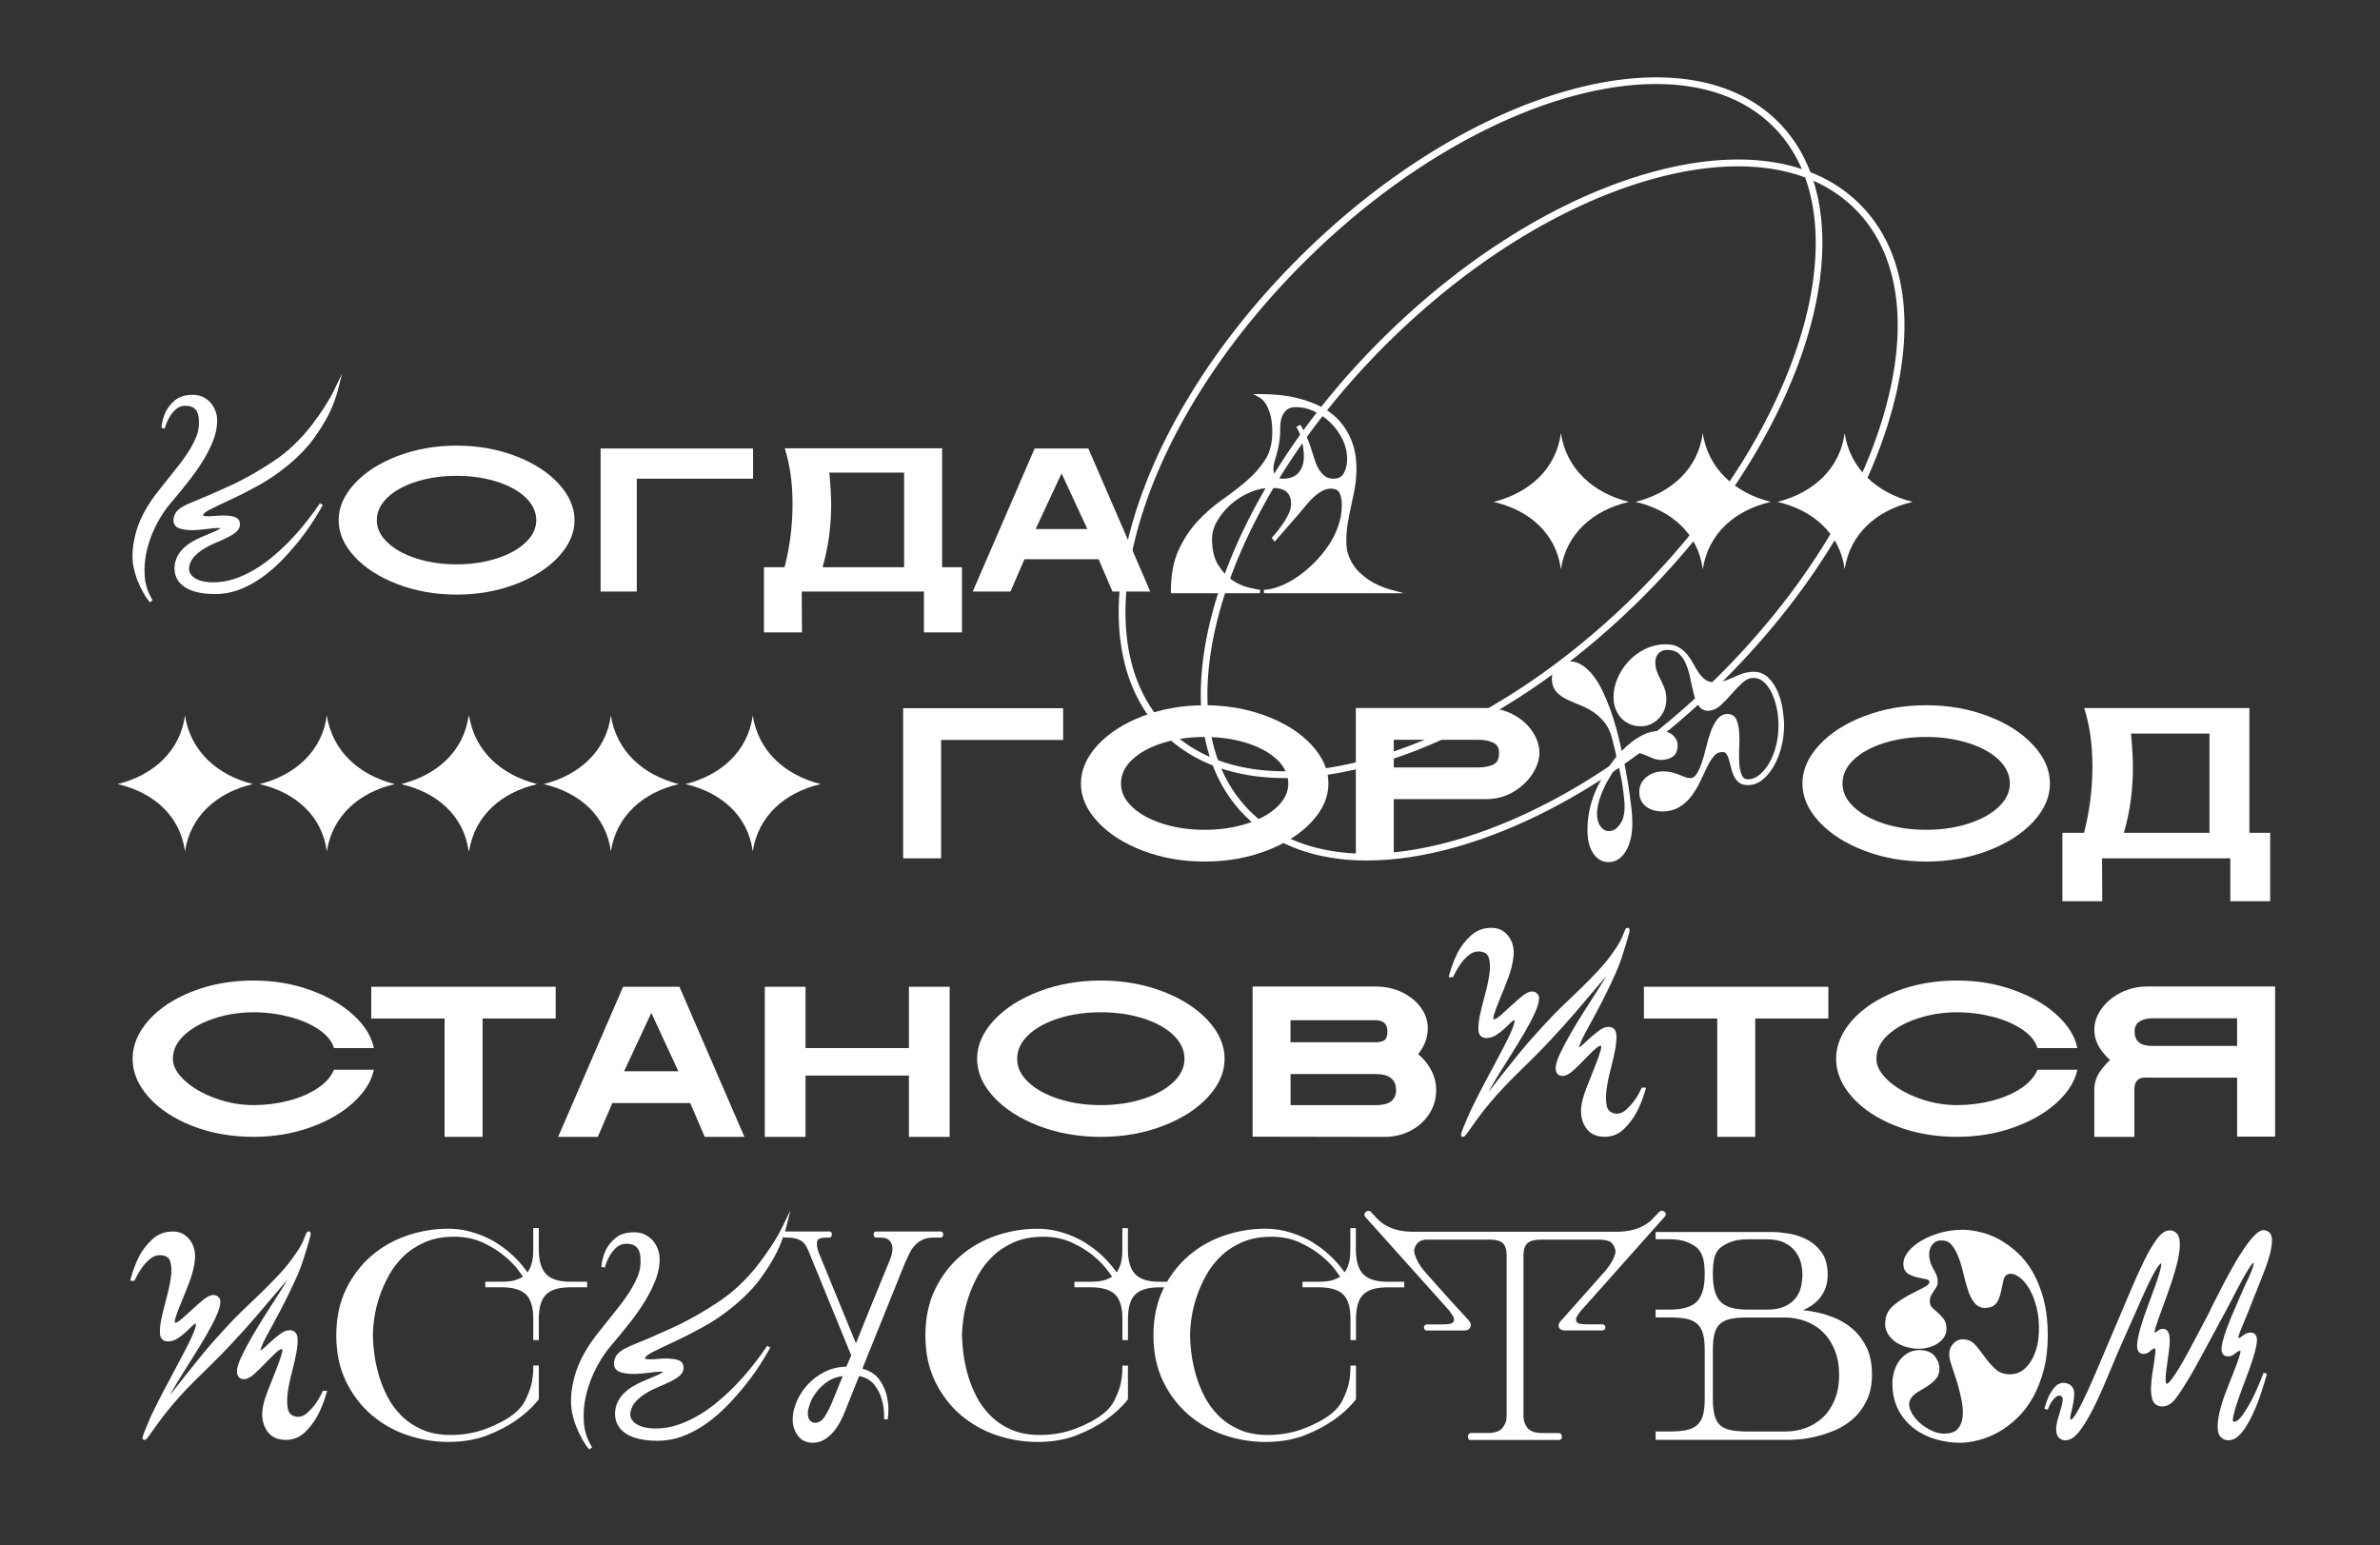
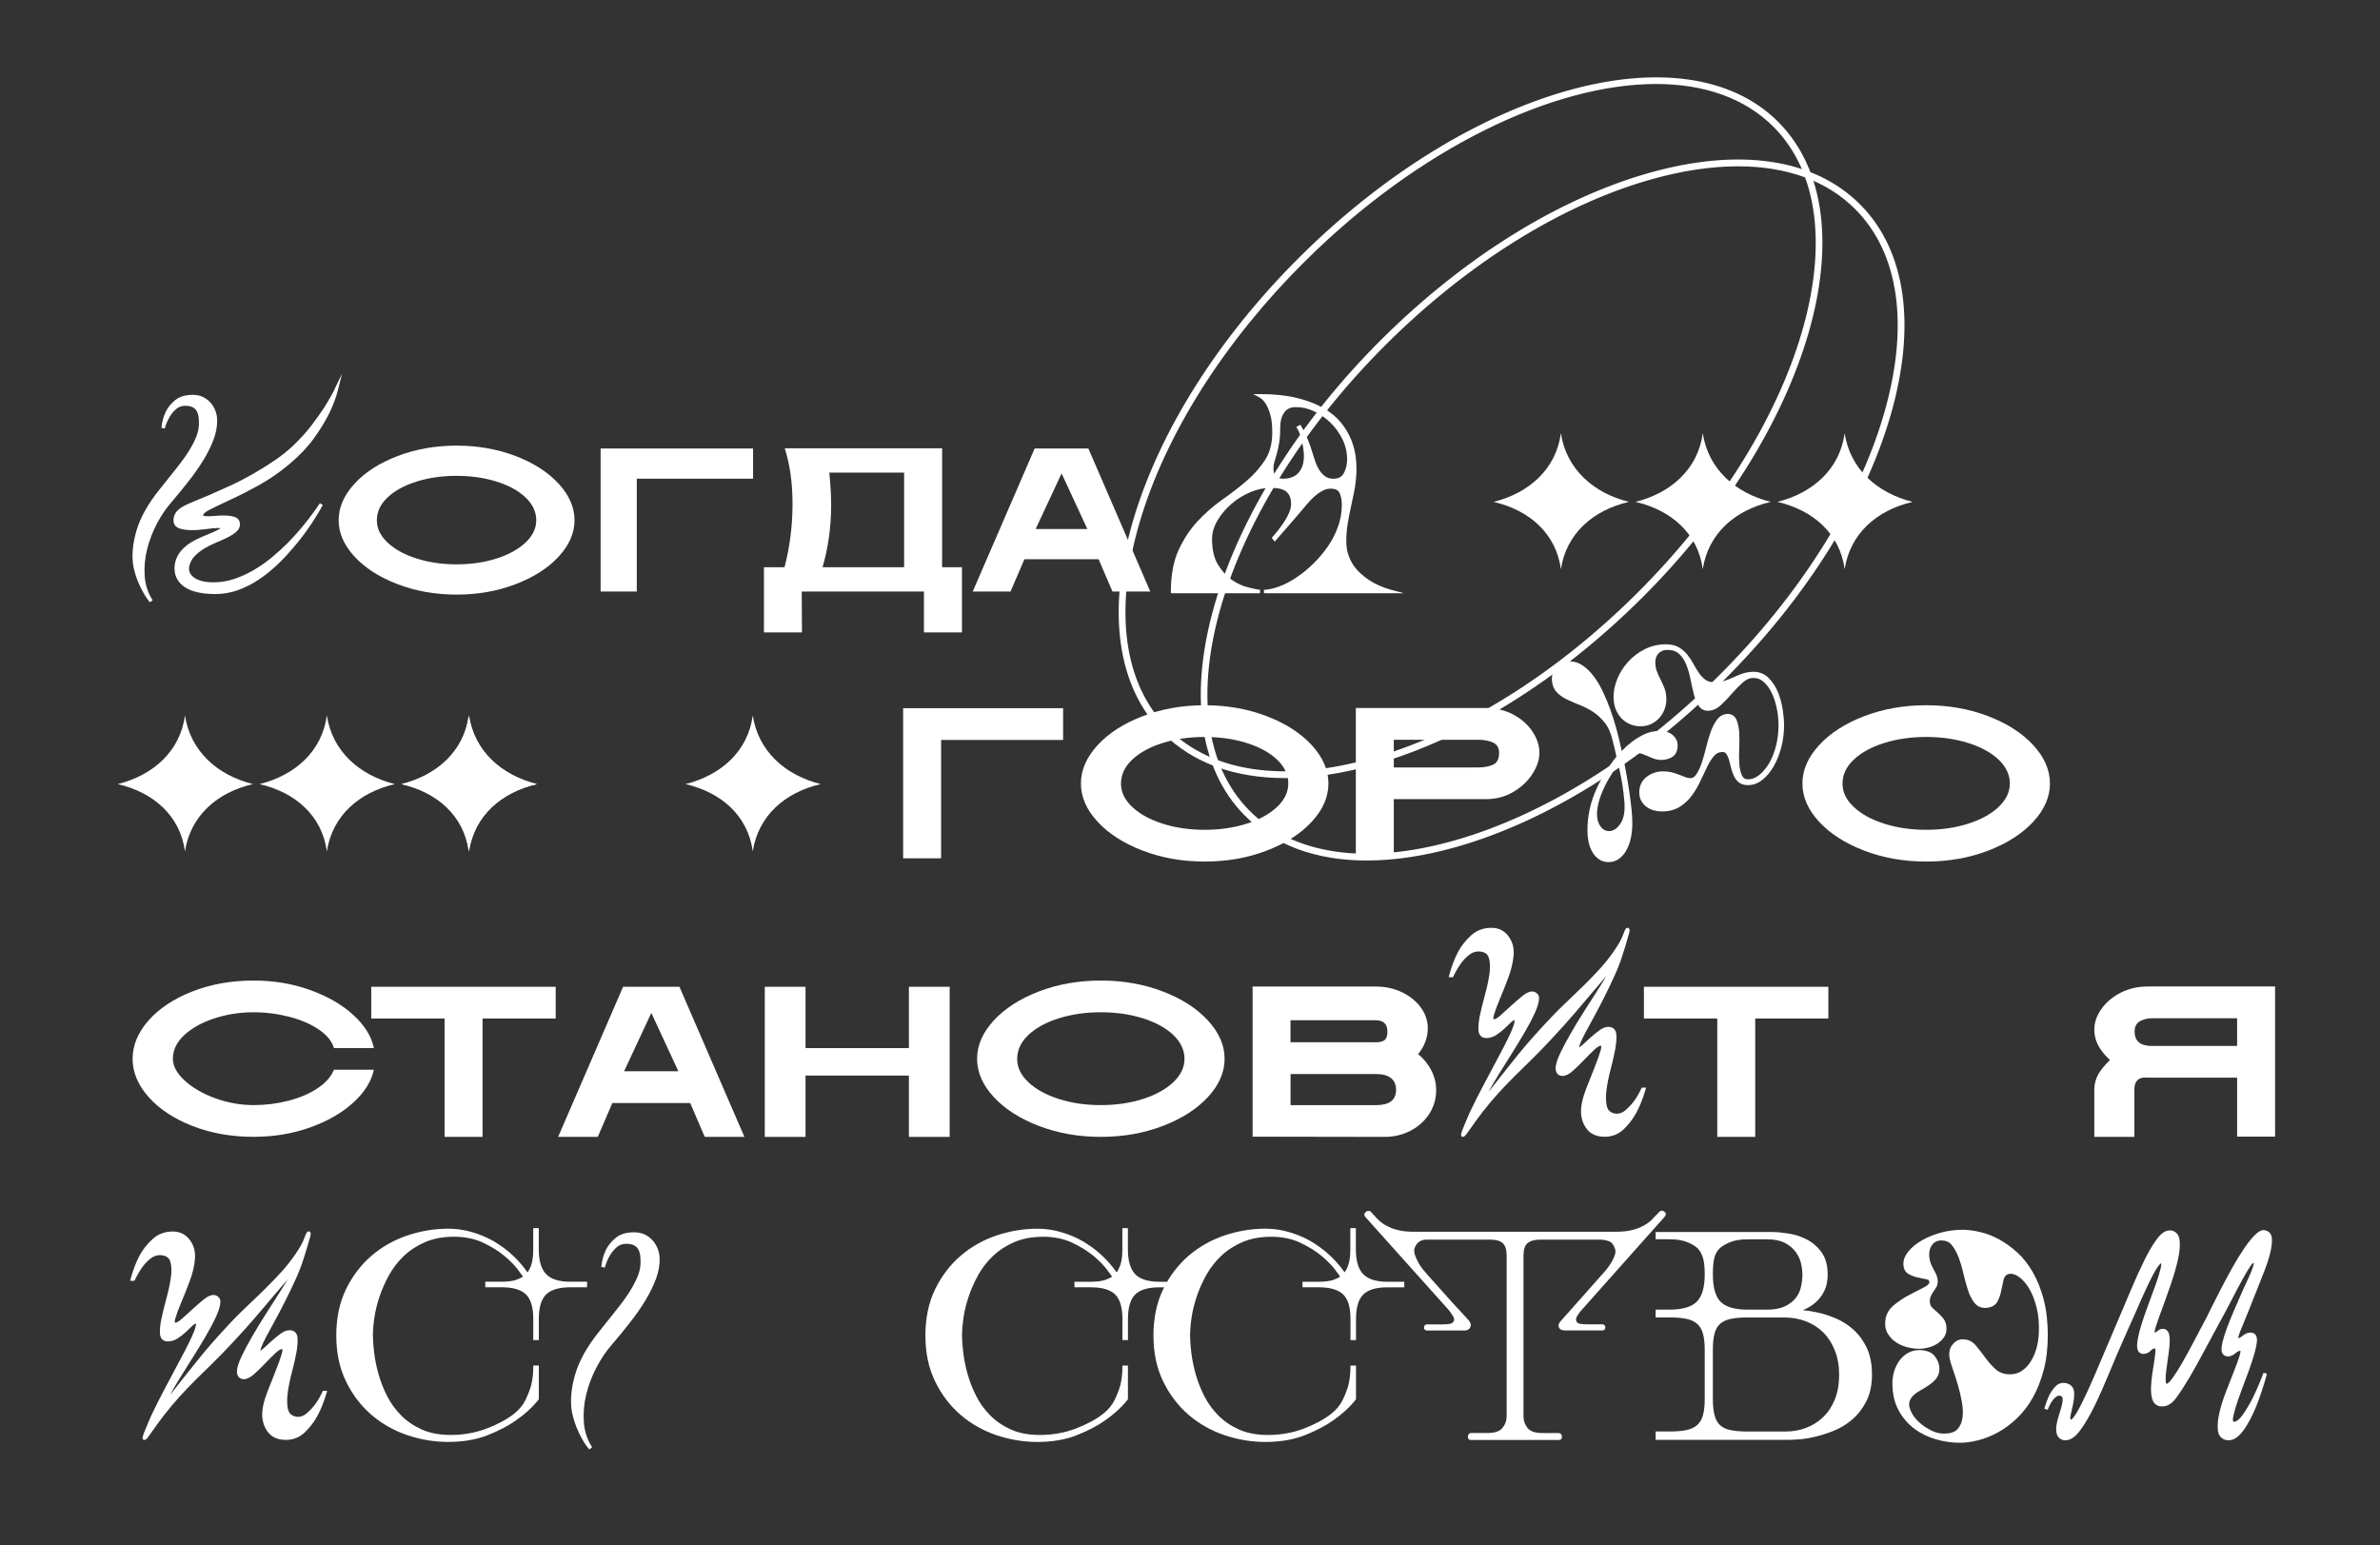
<svg xmlns="http://www.w3.org/2000/svg" id="Layer_1" data-name="Layer 1" viewBox="0 0 764.43 496.34">
  <rect x="0" y="0" width="764.43" height="496.34" fill="#333333" stroke="none" />
  <defs>
    <style> .cls-1 { stroke-width: 0px; } .cls-1, .cls-2 { fill: #fff; } .cls-2 { stroke: #fff; stroke-miterlimit: 10; } </style>
  </defs>
  <g>
    <path class="cls-1" d="M592.48,139.16c-1.54,11.46-10.14,19.18-21.61,22.05,11.47,2.65,20.07,10.14,21.61,21.61,1.77-11.46,10.36-18.96,21.83-21.61-11.47-2.87-20.07-10.58-21.83-22.05Z" />
    <path class="cls-1" d="M546.91,139.16c-1.54,11.46-10.14,19.18-21.61,22.05,11.47,2.65,20.07,10.14,21.61,21.61,1.77-11.46,10.36-18.96,21.83-21.61-11.47-2.87-20.07-10.58-21.83-22.05Z" />
    <path class="cls-1" d="M501.34,139.16c-1.54,11.46-10.14,19.18-21.61,22.05,11.47,2.65,20.07,10.14,21.61,21.61,1.77-11.46,10.36-18.96,21.83-21.61-11.47-2.87-20.07-10.58-21.83-22.05Z" />
  </g>
  <g>
    <path class="cls-1" d="M150.55,229.81c-1.54,11.46-10.14,19.18-21.61,22.05,11.47,2.65,20.07,10.14,21.61,21.61,1.77-11.46,10.36-18.96,21.83-21.61-11.47-2.87-20.07-10.58-21.83-22.05Z" />
    <path class="cls-1" d="M104.98,229.81c-1.54,11.46-10.14,19.18-21.61,22.05,11.47,2.65,20.07,10.14,21.61,21.61,1.77-11.46,10.36-18.96,21.83-21.61-11.47-2.87-20.07-10.58-21.83-22.05Z" />
    <path class="cls-1" d="M59.41,229.81c-1.54,11.46-10.14,19.18-21.61,22.05,11.47,2.65,20.07,10.14,21.61,21.61,1.77-11.46,10.36-18.96,21.83-21.61-11.47-2.87-20.07-10.58-21.83-22.05Z" />
  </g>
  <g>
    <path class="cls-1" d="M241.78,229.81c-1.54,11.46-10.14,19.18-21.61,22.05,11.47,2.65,20.07,10.14,21.61,21.61,1.77-11.46,10.36-18.96,21.83-21.61-11.47-2.87-20.07-10.58-21.83-22.05Z" />
-     <path class="cls-1" d="M196.21,229.81c-1.54,11.46-10.14,19.18-21.61,22.05,11.47,2.65,20.07,10.14,21.61,21.61,1.77-11.46,10.36-18.96,21.83-21.61-11.47-2.87-20.07-10.58-21.83-22.05Z" />
    <path class="cls-1" d="M150.64,229.81c-1.54,11.46-10.14,19.18-21.61,22.05,11.47,2.65,20.07,10.14,21.61,21.61,1.77-11.46,10.36-18.96,21.83-21.61-11.47-2.87-20.07-10.58-21.83-22.05Z" />
  </g>
  <g>
    <path class="cls-2" d="M439.05,275.91c-16.12,0-29.5-4.84-38.93-14.35-29.93-30.17-10.09-98.57,44.23-152.46,26.27-26.07,56.6-44.91,85.4-53.06,28.92-8.19,52.86-4.62,67.41,10.04,14.55,14.66,17.92,38.63,9.51,67.48-8.38,28.73-27.47,58.91-53.74,84.98-26.27,26.07-56.6,44.91-85.4,53.06-10.17,2.88-19.73,4.3-28.47,4.3ZM558.22,52.92c-8.64,0-18.08,1.41-28.15,4.26-28.61,8.1-58.76,26.84-84.89,52.76-53.86,53.44-73.7,121.08-44.22,150.79,14.23,14.35,37.76,17.81,66.25,9.74,28.61-8.1,58.76-26.84,84.89-52.76,26.13-25.93,45.11-55.93,53.44-84.47,8.29-28.42,5.02-51.98-9.22-66.32-9.2-9.28-22.29-14-38.1-14Z" />
    <path class="cls-2" d="M412.78,249.43c-16.12,0-29.5-4.84-38.93-14.35-14.55-14.66-17.92-38.63-9.51-67.48,8.38-28.73,27.47-58.91,53.74-84.98h0c54.32-53.89,122.87-73.19,152.81-43.02,29.93,30.17,10.09,98.57-44.23,152.46-26.27,26.07-56.6,44.91-85.4,53.06-10.17,2.88-19.73,4.3-28.47,4.3ZM531.91,26.48c-33.11,0-76.29,20.56-113,56.98-26.13,25.93-45.11,55.93-53.44,84.47-8.29,28.42-5.02,51.98,9.21,66.32,14.23,14.35,37.76,17.81,66.25,9.74,28.61-8.1,58.76-26.84,84.89-52.76,53.86-53.44,73.7-121.08,44.22-150.79-9.39-9.46-22.67-13.96-38.14-13.96Z" />
  </g>
  <g>
    <g>
      <path class="cls-1" d="M65.41,147.67c1.34-2.22,2.42-4.42,3.21-6.55.8-2.16,1.18-4.28,1.12-6.3,0-.86-.17-1.78-.51-2.74-.34-.95-.84-1.82-1.48-2.59-.65-.77-1.46-1.41-2.42-1.91-.97-.5-2.12-.75-3.41-.75-2.37,0-4.27.57-5.63,1.68-1.33,1.08-2.34,2.31-3,3.64-.78,1.56-1.26,3.34-1.44,5.3l1.07.2c.39-1.39.92-2.65,1.59-3.77.54-.93,1.25-1.77,2.1-2.51.8-.7,1.77-1.03,2.97-1.03,2.88,0,4.25,1.51,4.3,4.77.11,1.65-.13,3.26-.7,4.8-.59,1.58-1.45,3.26-2.55,5.01-1.11,1.76-2.46,3.64-4.03,5.58-1.59,1.97-3.34,4.16-5.24,6.58-3.78,4.65-6.32,9.18-7.55,13.44-1.23,4.28-1.56,8.12-.96,11.43.35,1.7.83,3.29,1.41,4.73.58,1.43,1.18,2.66,1.76,3.65.65,1.19,1.37,2.24,2.14,3.13l.87-.65c-1.5-2.34-2.36-4.95-2.55-7.75-.2-2.84.06-5.73.76-8.58.71-2.86,1.77-5.64,3.16-8.28,1.38-2.63,2.95-4.94,4.65-6.87,1.97-2.31,3.86-4.63,5.64-6.9,1.8-2.29,3.38-4.56,4.71-6.77Z" />
      <path class="cls-1" d="M107.58,124.81c-.91,1.87-2.04,3.87-3.34,5.92-1.14,1.77-2.56,3.77-4.22,5.94-1.65,2.16-3.64,4.35-5.91,6.52-1.88,1.76-3.97,3.42-6.21,4.92-2.27,1.52-4.62,2.97-6.98,4.31-2.37,1.34-4.78,2.58-7.15,3.66-2.4,1.1-4.68,2.12-6.79,3.03-1.61.69-3.07,1.3-4.36,1.81-1.3.52-2.45,1.04-3.43,1.54-1.01.52-1.8,1.1-2.36,1.72-.59.66-.96,1.49-1.09,2.48-.18,1.84.82,2.64,1.68,2.99,2.15.86,5.55.76,8.85.29,1.62-.23,2.92-.34,3.86-.34.36,0,.59.03.72.06-.07.06-.17.14-.32.23-.43.27-1.04.58-1.79.92-.77.34-1.66.72-2.67,1.12-1.02.41-2.12.91-3.29,1.49-4.15,2.1-6.4,4.96-6.71,8.51-.19,2.79.88,5.01,3.18,6.59,2.22,1.53,5.56,2.3,9.92,2.3,2.48,0,4.9-.42,7.2-1.24,2.28-.82,4.48-1.92,6.52-3.26,2.04-1.34,4-2.89,5.83-4.6,1.82-1.7,3.51-3.48,5.02-5.28,3.65-4.11,6.99-8.89,9.94-14.22l-.93-.57c-3.2,4.74-6.67,9.03-10.33,12.74-1.6,1.6-3.33,3.18-5.16,4.69-1.82,1.5-3.77,2.87-5.82,4.06-2.04,1.19-4.16,2.15-6.3,2.85-2.13.7-4.34,1.06-6.58,1.06-2.7,0-4.78-.5-6.18-1.5-1.33-.94-1.85-2.11-1.6-3.56.27-1.28.82-2.37,1.64-3.24.86-.91,1.88-1.74,3.05-2.46,1.18-.73,2.44-1.37,3.73-1.91,1.34-.55,2.59-1.11,3.71-1.66,1.16-.56,2.13-1.17,2.88-1.81.85-.71,1.28-1.54,1.28-2.45,0-1.22-.61-2.06-1.77-2.43-1.65-.52-3.83-.54-6.1-.33-1.63.15-3.1.2-3.82-.02-.14-.04-.18-.08-.18-.08h0c0-.24.22-.9,2.26-1.94,1.68-.86,3.83-1.89,6.56-3.15,2.67-1.23,5.71-2.78,9.04-4.61,3.34-1.83,6.65-4.11,9.83-6.77,3.25-2.73,5.92-5.53,7.93-8.33,2-2.78,3.6-5.37,4.76-7.7,1.34-2.68,2.34-5.34,2.99-7.91l1.28-5.12-2.3,4.75Z" />
    </g>
    <path class="cls-1" d="M127.68,187.64c-5.82-2.23-10.43-5.19-13.82-8.86-3.39-3.68-5.09-7.57-5.09-11.68s1.69-8.02,5.09-11.72c3.39-3.7,8-6.66,13.82-8.89,5.82-2.23,12.14-3.35,18.97-3.35s13.15,1.12,18.97,3.35c5.82,2.23,10.42,5.2,13.82,8.89,3.39,3.7,5.09,7.6,5.09,11.72s-1.7,8.01-5.09,11.68c-3.39,3.68-8,6.63-13.82,8.86-5.82,2.23-12.14,3.35-18.97,3.35s-13.15-1.12-18.97-3.35ZM124.49,174.28c2.3,2.17,5.4,3.87,9.32,5.12,3.92,1.25,8.19,1.87,12.83,1.87s8.92-.62,12.83-1.87c3.92-1.25,7.02-2.95,9.32-5.12,2.3-2.17,3.45-4.56,3.45-7.19s-1.15-5.15-3.45-7.32c-2.3-2.17-5.4-3.86-9.32-5.09-3.92-1.22-8.19-1.84-12.83-1.84s-8.92.61-12.83,1.84c-3.92,1.23-7.02,2.92-9.32,5.09-2.3,2.17-3.45,4.61-3.45,7.32s1.15,5.02,3.45,7.19Z" />
    <path class="cls-1" d="M241.88,144.06v9.71h-37.35v36.23h-11.62v-45.95h48.96Z" />
    <path class="cls-1" d="M245.36,182.19h6.63c1.71-6.61,2.56-13.37,2.56-20.28s-.83-12.54-2.49-17.92h50.54v38.2h6.37v20.94h-12.21v-13.13h-39.25l.07,13.13h-12.21v-20.94ZM290.39,182.19v-30.39h-24.02c.39,4.11.59,7.57.59,10.37,0,6.96-.92,13.63-2.76,20.02h26.19Z" />
    <path class="cls-1" d="M332.31,144.06h17.26l19.89,45.95h-12.14l-4.46-10.37h-23.83l-4.46,10.37h-12.14l19.89-45.95ZM349.24,169.92l-8.27-17.85-8.33,17.85h16.61Z" />
    <path class="cls-1" d="M446.9,189.47c-2.7-.73-5.15-1.81-7.28-3.21-.9-.62-1.8-1.33-2.67-2.12-.85-.77-1.63-1.67-2.29-2.67-.66-.99-1.21-2.13-1.62-3.38-.41-1.24-.62-2.62-.62-4.11,0-2.04.14-3.95.43-5.67.28-1.73.62-3.47.99-5.17.38-1.71.74-3.41,1.08-5.12.35-1.71.58-3.56.7-5.48.12-1.64.07-3.45-.13-5.38-.21-1.94-.7-3.9-1.46-5.82-.77-1.92-1.87-3.79-3.29-5.55-1.42-1.77-3.34-3.36-5.7-4.72-2.34-1.35-5.22-2.44-8.54-3.26-3.32-.81-7.3-1.23-11.82-1.23h-2.18l1.92,1.03c.78.42,1.47,1.08,2.06,1.99.54.82,1.04,1.98,1.49,3.45.44,1.47.67,3.44.67,5.86,0,3.51-.79,6.5-2.34,8.88-1.58,2.43-3.57,4.68-5.92,6.68-2.37,2.03-4.99,4.06-7.8,6.03-2.85,2-5.51,4.33-7.92,6.92-2.43,2.6-4.48,5.72-6.12,9.28-1.64,3.58-2.47,8.05-2.47,13.31v.55h28.61l.07-1.09c-.84-.11-2.16-.38-3.93-.81-1.72-.42-3.45-1.22-5.14-2.39-1.69-1.16-3.2-2.81-4.48-4.9-1.27-2.07-1.91-4.84-1.91-8.24,0-1.97.57-3.95,1.7-5.87,1.15-1.96,2.64-3.75,4.43-5.32,1.79-1.57,3.84-2.85,6.09-3.81,2.23-.95,4.46-1.43,6.63-1.43,2.49,0,4.23.46,5.16,1.36.94.91,1.39,2.13,1.39,3.72,0,1.07-.29,2.21-.86,3.4-.59,1.23-1.29,2.4-2.08,3.48-.85,1.25-1.85,2.51-2.98,3.75l-.3.33.94,1.24.44-.5c1.27-1.44,2.46-2.8,3.55-4.07.99-1.1,1.93-2.19,2.83-3.26.89-1.06,1.54-1.83,1.96-2.3.46-.57,1.03-1.26,1.72-2.06.67-.79,1.43-1.55,2.24-2.29.8-.72,1.67-1.34,2.58-1.83.87-.47,1.76-.71,2.64-.71,1.51,0,2.45.45,2.88,1.37.48,1.05.73,2.35.73,3.88,0,2.29-.4,4.59-1.18,6.83-.79,2.26-1.88,4.4-3.23,6.37-1.36,1.98-2.92,3.85-4.65,5.55-1.73,1.7-3.54,3.2-5.38,4.44-1.83,1.24-3.7,2.23-5.56,2.93-1.84.7-3.53,1.08-5.02,1.13l.02,1.09h44.91l-3.97-1.07ZM416.36,137.12l.3.51c.32.54.63,1.21.91,1.98.22.61.45,1.41.67,2.36.22.95.39,2.09.51,3.39.22,2.56-.26,4.64-1.41,6.16-1.14,1.51-2.88,2.25-5.32,2.25-.86,0-1.57-.24-2.16-.74-.56-.46-.84-1.34-.84-2.61,0-.75.11-1.47.32-2.13.23-.73.48-1.56.74-2.49.26-.94.52-2.09.75-3.43.24-1.36.36-3.05.36-5.03s.4-3.54,1.2-4.71c.77-1.13,1.86-1.74,3.27-1.84h.95c1.76,0,3.6.45,5.48,1.33,1.9.9,3.66,2.12,5.22,3.62,1.56,1.51,2.87,3.31,3.87,5.35,1,2.02,1.5,4.2,1.5,6.47,0,1.63-.36,3.12-1.06,4.42-.65,1.21-1.74,1.79-3.33,1.79-1.14,0-2.09-.29-2.82-.88-.78-.62-1.43-1.38-1.94-2.27-.52-.91-.96-1.92-1.29-3.01-.35-1.13-.67-2.13-.95-2.98-.35-1.16-.73-2.24-1.15-3.22-.41-.96-.75-1.75-1.06-2.43l-1.38-2.54-1.35.67Z" />
  </g>
  <g>
    <path class="cls-1" d="M341.46,227.49v10.19h-39.19v38.02h-12.19v-48.22h51.38Z" />
    <path class="cls-1" d="M367.02,273.23c-6.11-2.34-10.94-5.44-14.5-9.3-3.56-3.86-5.34-7.94-5.34-12.26s1.78-8.41,5.34-12.3c3.56-3.88,8.39-6.99,14.5-9.33,6.11-2.34,12.74-3.51,19.91-3.51s13.8,1.17,19.91,3.51c6.11,2.34,10.94,5.45,14.5,9.33,3.56,3.88,5.34,7.98,5.34,12.3s-1.78,8.4-5.34,12.26c-3.56,3.86-8.39,6.96-14.5,9.3-6.11,2.34-12.74,3.51-19.91,3.51s-13.8-1.17-19.91-3.51ZM363.67,259.21c2.41,2.27,5.67,4.06,9.78,5.37,4.11,1.31,8.6,1.96,13.47,1.96s9.36-.65,13.47-1.96c4.11-1.31,7.37-3.1,9.78-5.37,2.41-2.27,3.62-4.79,3.62-7.54s-1.21-5.41-3.62-7.68c-2.41-2.27-5.67-4.05-9.78-5.34-4.11-1.29-8.6-1.93-13.47-1.93s-9.36.64-13.47,1.93c-4.11,1.29-7.37,3.07-9.78,5.34-2.41,2.27-3.62,4.83-3.62,7.68s1.21,5.27,3.62,7.54Z" />
    <path class="cls-1" d="M435.48,227.42h41.81c3.21,0,6.13.7,8.75,2.1,2.62,1.4,4.67,3.21,6.16,5.44,1.49,2.23,2.24,4.51,2.24,6.85,0,2.2-.75,4.47-2.24,6.78-1.49,2.32-3.55,4.25-6.16,5.79-2.62,1.54-5.53,2.31-8.75,2.31h-29.62v18.94h-12.19v-48.22ZM474.88,246.5c1.79,0,3.34-.29,4.65-.86,1.31-.57,1.96-1.85,1.96-3.82,0-1.65-.68-2.77-2.03-3.34-1.35-.57-2.88-.86-4.58-.86h-27.21v8.89h27.21Z" />
    <g>
      <path class="cls-1" d="M523.68,242.22c.58-.19,1.26-.29,2.05-.29s1.4.09,1.88.28c.54.21,1.08.43,1.61.67.55.25,1.13.49,1.75.73.66.26,1.45.43,2.39.5,1.5,0,2.78-.34,3.81-1,1.11-.71,1.67-1.98,1.67-3.75,0-1.19-.5-2.26-1.5-3.19-.99-.92-2.45-1.38-4.35-1.38-1.78,0-3.47.39-5.02,1.15-1.51.74-2.88,1.59-4.05,2.52-1.07.82-2.09,1.75-3.04,2.77-1.05-5.07-2.32-9.67-3.8-13.69-.67-1.83-1.45-3.67-2.29-5.46-.86-1.81-1.83-3.44-2.88-4.83-1.06-1.4-2.24-2.56-3.49-3.44-1.3-.91-2.73-1.38-4.24-1.38-1.67,0-3.11.63-4.28,1.86-1.18,1.25-1.64,2.86-1.38,4.79.2,1.46.79,2.66,1.77,3.57.92.86,2.04,1.59,3.33,2.19,1.23.57,2.6,1.16,4.07,1.74,1.41.56,2.8,1.29,4.12,2.17,1.31.87,2.53,2.02,3.64,3.42,1.1,1.38,1.91,3.2,2.44,5.44.24.84.43,1.6.58,2.28.15.7.29,1.3.41,1.76.1.5.2.96.3,1.38-2.67,3.3-4.89,6.95-6.62,10.86-1.78,4.02-2.69,8.34-2.69,12.82,0,1.31.13,2.57.38,3.75.25,1.21.66,2.29,1.2,3.22.55.95,1.27,1.73,2.12,2.32.88.61,1.91.92,3.05.92,1.27,0,2.4-.36,3.38-1.06.94-.68,1.75-1.62,2.39-2.78.63-1.14,1.11-2.46,1.42-3.93.31-1.46.47-3.01.47-4.62,0-1.83-.15-4-.46-6.43-.3-2.43-.64-4.77-1-6.93-.41-2.46-.88-5-1.4-7.56.24-.27.51-.53.76-.75.39-.22.89-.43,1.49-.64ZM520.48,264.53c-1.08,1.63-2.27,2.42-3.66,2.42-1.14,0-2.06-.51-2.8-1.57h0c-.77-1.1-1.13-2.58-1.08-4.36.12-1.87.56-3.81,1.33-5.78.77-1.98,1.64-3.77,2.6-5.33.87-1.55,1.85-3.05,2.92-4.48.22,1.06.44,2.14.66,3.24.29,1.24.55,2.64.76,4.17.21,1.51.37,2.99.5,4.38.29,3.18-.12,5.64-1.22,7.31Z" />
      <path class="cls-1" d="M572.6,228.05c-.28-1.94-.78-3.82-1.49-5.59-.72-1.79-1.73-3.35-2.99-4.64-1.32-1.35-2.98-2.04-4.98-2.04h0c-1.38.06-2.59.27-3.57.62-.95.34-1.9.72-2.82,1.16-.89.41-1.83.79-2.8,1.11-.94.31-2.08.47-3.41.47-1.14,0-2.08-.27-2.79-.8-.76-.56-1.45-1.28-2.05-2.14-.62-.89-1.21-1.85-1.73-2.85-.56-1.05-1.22-2.06-1.97-3-.77-.96-1.69-1.77-2.74-2.4-1.09-.66-2.49-.99-4.16-.99-2.44,0-4.73.52-6.8,1.56-2.05,1.03-3.85,2.38-5.35,4.04-1.49,1.65-2.66,3.48-3.47,5.44-.81,1.97-1.23,3.92-1.23,5.81,0,1.59.26,3,.77,4.18.51,1.19,1.18,2.18,1.99,2.96.81.78,1.73,1.37,2.74,1.76,2.31.89,4.85.72,6.69-.2,1.03-.52,1.92-1.21,2.64-2.05.71-.84,1.25-1.77,1.6-2.77.35-1,.53-2.02.53-3.05,0-1.34-.2-2.52-.58-3.52-.37-.95-.79-1.89-1.25-2.78-.44-.86-.85-1.75-1.2-2.67-.34-.87-.51-1.91-.51-3.11,0-.37.07-.79.2-1.25.13-.44.34-.85.63-1.22.28-.36.68-.67,1.18-.94.49-.26,1.12-.39,1.87-.39,1.6,0,2.87.44,3.79,1.3.96.91,1.73,2.06,2.27,3.43.56,1.41,1.01,2.95,1.33,4.58.33,1.64.68,3.22,1.05,4.71.38,1.51.89,2.79,1.52,3.8.71,1.14,1.73,1.72,3.03,1.72,1.48,0,2.88-.6,4.16-1.79,1.19-1.1,2.38-2.34,3.54-3.68,1.13-1.31,2.31-2.52,3.49-3.58,1.11-1,2.24-1.49,3.43-1.49,1.26,0,2.34.41,3.3,1.26,1,.89,1.86,2.05,2.55,3.46.7,1.43,1.25,3.08,1.64,4.91.38,1.83.58,3.69.58,5.52,0,2.42-.28,4.73-.84,6.85-.56,2.12-1.32,3.98-2.25,5.53-.93,1.54-2,2.79-3.18,3.71-1.13.88-2.31,1.33-3.51,1.33-.93,0-1.54-.39-1.94-1.22-.45-.96-.74-2.19-.86-3.66-.12-1.51-.13-3.18-.04-4.97.09-1.83.09-3.56,0-5.15-.1-1.64-.39-3.02-.87-4.11-.54-1.23-1.53-1.89-2.84-1.89s-2.47.6-3.37,1.77c-.82,1.07-1.52,2.41-2.08,3.97-.55,1.54-1.05,3.23-1.47,5.01-.42,1.76-.89,3.41-1.39,4.9-.5,1.46-1.07,2.7-1.71,3.69-.56.86-1.2,1.28-1.97,1.28-.53,0-1.07-.11-1.61-.32l-1.96-.77c-.71-.28-1.48-.53-2.29-.75-.84-.22-1.77-.34-2.78-.34-2.12,0-3.96.61-5.45,1.81-1.53,1.23-2.3,2.86-2.3,4.86,0,1.13.22,2.1.66,2.87.43.77,1.01,1.41,1.71,1.91.69.49,1.47.86,2.32,1.09.83.22,1.67.34,2.51.34,2.28,0,4.23-.5,5.81-1.5,1.54-.97,2.86-2.21,3.93-3.69,1.04-1.44,1.97-3.02,2.74-4.69.75-1.63,1.48-3.16,2.18-4.58.67-1.37,1.41-2.52,2.19-3.42.71-.82,1.56-1.21,2.61-1.21.59,0,1.01.17,1.26.53.33.46.6,1.07.83,1.79.23.76.46,1.62.67,2.55.22.98.52,1.89.9,2.7.4.86.94,1.59,1.6,2.15.71.6,1.72.91,3.01.91,1.64,0,3.2-.58,4.63-1.72,1.38-1.1,2.61-2.58,3.64-4.39,1.02-1.79,1.83-3.84,2.42-6.09.58-2.25.88-4.61.88-7.01,0-1.35-.14-3.01-.41-4.94Z" />
    </g>
    <path class="cls-1" d="M598.76,273.23c-6.11-2.34-10.94-5.44-14.5-9.3-3.56-3.86-5.34-7.94-5.34-12.26s1.78-8.41,5.34-12.3c3.56-3.88,8.39-6.99,14.5-9.33,6.11-2.34,12.74-3.51,19.91-3.51s13.8,1.17,19.91,3.51c6.11,2.34,10.94,5.45,14.5,9.33,3.56,3.88,5.34,7.98,5.34,12.3s-1.78,8.4-5.34,12.26c-3.56,3.86-8.39,6.96-14.5,9.3-6.11,2.34-12.74,3.51-19.91,3.51s-13.8-1.17-19.91-3.51ZM595.42,259.21c2.41,2.27,5.67,4.06,9.78,5.37,4.11,1.31,8.6,1.96,13.47,1.96s9.36-.65,13.47-1.96c4.11-1.31,7.37-3.1,9.78-5.37,2.41-2.27,3.62-4.79,3.62-7.54s-1.21-5.41-3.62-7.68-5.67-4.05-9.78-5.34c-4.11-1.29-8.6-1.93-13.47-1.93s-9.36.64-13.47,1.93c-4.11,1.29-7.37,3.07-9.78,5.34-2.41,2.27-3.62,4.83-3.62,7.68s1.21,5.27,3.62,7.54Z" />
-     <path class="cls-1" d="M662.41,267.51h6.96c1.79-6.93,2.69-14.03,2.69-21.28s-.87-13.16-2.62-18.8h53.04v40.09h6.68v21.97h-12.81v-13.78h-41.19l.07,13.78h-12.81v-21.97ZM709.66,267.51v-31.89h-25.21c.41,4.32.62,7.94.62,10.88,0,7.3-.96,14.3-2.89,21.01h27.48Z" />
  </g>
  <g>
    <path class="cls-1" d="M61.77,361.66c-5.95-2.34-10.63-5.44-14.05-9.3-3.42-3.86-5.13-7.94-5.13-12.26s1.71-8.47,5.13-12.33c3.42-3.86,8.1-6.96,14.05-9.3,5.95-2.34,12.5-3.51,19.67-3.51,6.52,0,12.61,1.02,18.25,3.07,5.65,2.04,10.27,4.73,13.88,8.06,3.6,3.33,5.77,6.85,6.51,10.57h-12.81c-.64-2.2-2.26-4.19-4.86-5.96-2.6-1.77-5.76-3.13-9.51-4.1-3.74-.96-7.57-1.45-11.47-1.45-4.32,0-8.47.64-12.47,1.93-4,1.29-7.23,3.07-9.71,5.34-2.48,2.27-3.72,4.83-3.72,7.68,0,2.34,1.26,4.67,3.79,6.99,2.52,2.32,5.8,4.21,9.82,5.68,4.02,1.47,8.12,2.2,12.3,2.2,3.86,0,7.6-.47,11.23-1.41,3.63-.94,6.74-2.27,9.33-4,2.59-1.72,4.35-3.71,5.27-5.96h12.81c-.78,3.72-2.97,7.23-6.58,10.54-3.61,3.31-8.22,5.97-13.85,7.99-5.63,2.02-11.7,3.03-18.22,3.03-7.16,0-13.72-1.17-19.67-3.51Z" />
    <path class="cls-1" d="M142.8,327.15h-23.56v-10.19h59.24v10.19h-23.49v38.02h-12.19v-38.02Z" />
    <path class="cls-1" d="M200.11,316.96h18.12l20.87,48.22h-12.74l-4.68-10.88h-25l-4.68,10.88h-12.74l20.87-48.22ZM217.88,344.1l-8.68-18.74-8.75,18.74h17.43Z" />
    <path class="cls-1" d="M245.64,316.96h13.09v19.7h33.2v-19.7h13.09v48.22h-13.09v-19.7h-33.2v19.7h-13.09v-48.22Z" />
    <path class="cls-1" d="M333.67,361.66c-6.11-2.34-10.94-5.44-14.5-9.3-3.56-3.86-5.34-7.94-5.34-12.26s1.78-8.41,5.34-12.3c3.56-3.88,8.39-6.99,14.5-9.33,6.11-2.34,12.74-3.51,19.91-3.51s13.8,1.17,19.91,3.51c6.11,2.34,10.94,5.45,14.5,9.33,3.56,3.88,5.34,7.98,5.34,12.3s-1.78,8.4-5.34,12.26c-3.56,3.86-8.39,6.96-14.5,9.3-6.11,2.34-12.74,3.51-19.91,3.51s-13.8-1.17-19.91-3.51ZM330.33,347.64c2.41,2.27,5.67,4.06,9.78,5.37,4.11,1.31,8.6,1.96,13.47,1.96s9.36-.65,13.47-1.96c4.11-1.31,7.37-3.1,9.78-5.37s3.62-4.79,3.62-7.54-1.21-5.41-3.62-7.68c-2.41-2.27-5.67-4.05-9.78-5.34-4.11-1.29-8.6-1.93-13.47-1.93s-9.36.64-13.47,1.93c-4.11,1.29-7.37,3.07-9.78,5.34-2.41,2.27-3.62,4.83-3.62,7.68s1.21,5.27,3.62,7.54Z" />
    <path class="cls-1" d="M402.32,365.11v-48.22h39.67c3.03,0,5.82.62,8.37,1.86,2.55,1.24,4.56,2.88,6.03,4.93,1.47,2.04,2.2,4.24,2.2,6.58,0,2.99-1.03,5.76-3.1,8.33,1.79,1.47,3.2,3.21,4.24,5.24,1.03,2.02,1.55,4.11,1.55,6.27,0,2.85-.75,5.42-2.24,7.71-1.49,2.3-3.5,4.1-6.03,5.41-2.53,1.31-5.3,1.96-8.33,1.96l-42.36-.07ZM441.78,334.8c1.28,0,2.25-.23,2.89-.69.64-.46.96-1.38.96-2.76,0-2.43-1.29-3.65-3.86-3.65h-27.28v7.09h27.28ZM441.99,354.98c4.27,0,6.41-1.63,6.41-4.89s-2.13-5.1-6.41-5.1h-27.48v9.99h27.48Z" />
    <path class="cls-1" d="M527.29,349.39l-.15.33c-.71,1.53-1.51,2.91-2.39,4.07-.76,1-1.64,1.93-2.6,2.78-.9.79-1.86,1.17-2.94,1.17-.13,0-.41-.03-.93-.16-1.24-.36-1.97-1.17-2.23-2.47-.29-1.44-.3-3.18-.04-5.17.27-2.03.71-4.19,1.3-6.43.61-2.29,1.1-4.43,1.46-6.36.37-1.98.5-3.64.37-4.93-.15-1.54-1.06-2.38-2.57-2.38-.91,0-1.9.39-2.93,1.16-.94.7-1.89,1.48-2.82,2.31-.91.82-1.75,1.58-2.5,2.28-.6.55-.95.76-1.13.84.02-.18.09-.5.29-1.04.35-.97.94-2.21,1.74-3.7.82-1.51,1.77-3.27,2.86-5.27,1.09-2,2.21-4.14,3.33-6.38,1.12-2.23,2.22-4.55,3.28-6.88,1.06-2.34,1.94-4.68,2.61-6.9.18-.49.4-1.16.65-2.04.24-.84.48-1.66.72-2.44.24-.8.44-1.5.6-2.12.19-.78.19-1.12-.01-1.38l-.22-.24h-.17l-.13-.05-.24.09c-.28.11-.49.29-1.24,2.33-.5,1.34-1.44,3.01-2.8,4.97-1.43,2.09-2.96,4.02-4.54,5.75-1.58,1.73-3.33,3.54-5.2,5.39-1.86,1.83-3.92,3.81-6.13,5.9-2.2,2.08-4.61,4.55-7.16,7.34-2.91,3.15-5.5,6.13-7.7,8.84-2.21,2.73-4.09,5.08-5.64,7.05-1.55,1.97-2.74,3.5-3.59,4.59-.12.15-.23.29-.33.4.07-.14.15-.29.24-.46.68-1.27,1.64-2.91,2.84-4.88,1.21-1.97,2.57-4.14,4.09-6.54,1.49-2.36,2.93-4.72,4.28-7.01,1.34-2.29,2.47-4.43,3.35-6.37.92-2.03,1.37-3.6,1.37-4.78,0-.58-.24-1.1-.69-1.52-1.16-1.06-2.75-.73-4.79.93-1.16.95-2.34,1.98-3.53,3.07-1.18,1.09-2.3,2.1-3.35,3.04-1.69,1.5-2.23,1.29-2.28,1.23,0-.01-.18-.25.12-1.28.39-1.34,1.02-3.06,1.89-5.12.89-2.11,1.81-4.43,2.73-6.88.95-2.52,1.53-4.96,1.72-7.25.19-2.38-.38-4.45-1.71-6.17-1.35-1.75-3.17-2.63-5.41-2.63-2.56,0-4.75.82-6.52,2.42-1.71,1.55-3.11,3.31-4.17,5.25-1.16,2.21-2.13,4.73-2.86,7.48l-.19.72h1.38l.16-.33c.71-1.48,1.52-2.86,2.41-4.1.69-.98,1.56-1.89,2.57-2.7.96-.77,1.99-1.15,3.14-1.15.09,0,.19.01.29.03.18.04.36.06.44.05,1.42.21,2.24.9,2.57,2.17.37,1.4.41,3.12.12,5.09-.3,2.04-.77,4.23-1.4,6.52-.64,2.36-1.18,4.52-1.6,6.44-.43,1.98-.61,3.67-.51,5.03.11,1.6,1.01,2.49,2.53,2.49,1.14,0,2.23-.34,3.23-1,.93-.62,1.79-1.29,2.57-2.01.76-.7,1.45-1.36,2.06-1.97.67-.67,1.02-.74,1.17-.76,0,0,.08.13,0,.62-.14.8-.53,1.9-1.14,3.28-.63,1.41-1.45,3.08-2.44,4.97-1,1.91-2.07,3.94-3.22,6.08-1.15,2.15-2.32,4.35-3.5,6.59-1.19,2.25-2.31,4.46-3.32,6.56-.55,1.1-1.05,2.19-1.47,3.22-.42,1.03-.8,1.94-1.13,2.72-.35.82-.59,1.46-.75,1.96-.2.64-.27.95-.07,1.23l.19.24h.29c.34,0,.64-.22,1.13-.86.34-.43.77-1.03,1.3-1.8.51-.75,1.11-1.59,1.8-2.53.7-.94,1.41-1.89,2.13-2.85,1.81-2.29,3.51-4.31,5.06-6.01,1.56-1.71,3.2-3.43,4.89-5.12,1.69-1.69,3.51-3.48,5.45-5.36,1.95-1.89,4.19-4.19,6.65-6.84,2.79-2.97,5.35-5.82,7.61-8.47,2.27-2.66,4.24-4.98,5.91-6.95,1.66-1.97,3-3.52,3.99-4.68.07-.08.13-.15.19-.22,0,.02-.02.03-.03.05-.76,1.31-1.78,2.95-3.03,4.89-1.27,1.97-2.67,4.15-4.18,6.55-1.52,2.39-2.96,4.77-4.28,7.06-1.33,2.29-2.47,4.45-3.39,6.41-.95,2.03-1.42,3.6-1.42,4.79,0,.61.18,1.15.52,1.62.27.35.77.77,1.69.77,1,0,2.09-.54,3.34-1.64,1.14-1.02,2.31-2.16,3.49-3.4,1.18-1.24,2.3-2.36,3.34-3.34,1.24-1.17,1.84-1.35,2.22-1.33,0,0,.22.27-.16,1.57-.44,1.51-1.11,3.37-1.98,5.54-.88,2.18-1.77,4.46-2.69,6.82-.92,2.41-1.46,4.48-1.58,6.16-.19,2.43.35,4.57,1.6,6.37,1.29,1.85,3.3,2.79,5.97,2.79,2.38,0,4.44-.82,6.12-2.43,1.61-1.55,2.96-3.31,4.01-5.23,1.16-2.15,2.16-4.63,2.96-7.39l.21-.73h-1.4Z" />
    <path class="cls-1" d="M551.57,327.15h-23.56v-10.19h59.24v10.19h-23.49v38.02h-12.19v-38.02Z" />
-     <path class="cls-1" d="M608.92,361.66c-5.95-2.34-10.63-5.44-14.05-9.3-3.42-3.86-5.13-7.94-5.13-12.26s1.71-8.47,5.13-12.33c3.42-3.86,8.1-6.96,14.05-9.3,5.95-2.34,12.5-3.51,19.67-3.51,6.52,0,12.61,1.02,18.25,3.07,5.65,2.04,10.27,4.73,13.88,8.06,3.6,3.33,5.77,6.85,6.51,10.57h-12.81c-.64-2.2-2.26-4.19-4.86-5.96-2.6-1.77-5.76-3.13-9.51-4.1-3.74-.96-7.57-1.45-11.47-1.45-4.32,0-8.47.64-12.47,1.93-4,1.29-7.23,3.07-9.71,5.34-2.48,2.27-3.72,4.83-3.72,7.68,0,2.34,1.26,4.67,3.79,6.99,2.52,2.32,5.8,4.21,9.82,5.68,4.02,1.47,8.12,2.2,12.3,2.2,3.86,0,7.6-.47,11.23-1.41,3.63-.94,6.74-2.27,9.33-4s4.35-3.71,5.27-5.96h12.81c-.78,3.72-2.97,7.23-6.58,10.54-3.61,3.31-8.22,5.97-13.85,7.99-5.63,2.02-11.7,3.03-18.22,3.03-7.16,0-13.72-1.17-19.67-3.51Z" />
    <path class="cls-1" d="M685.55,365.17h-12.88v-15.22c0-1.61.38-3.15,1.14-4.62.76-1.47,2.05-3.08,3.89-4.82-1.84-1.74-3.13-3.39-3.89-4.93-.76-1.54-1.14-3.16-1.14-4.86,0-2.25.75-4.44,2.24-6.58,1.49-2.14,3.55-3.88,6.16-5.24,2.62-1.35,5.53-2.03,8.75-2.03h40.91v48.22h-12.19v-18.94h-27.62c-.18,0-.83-.01-1.93-.03-1.1-.02-1.95.29-2.55.93-.6.64-.9,1.61-.9,2.89v15.22ZM691.19,335.97h27.34v-8.89h-27.34c-1.47,0-2.77.32-3.89.96-1.13.64-1.69,1.75-1.69,3.31,0,3.08,1.86,4.62,5.58,4.62Z" />
  </g>
  <g>
    <path class="cls-1" d="M103.53,447.11c-.71,1.53-1.51,2.9-2.38,4.06-.76,1-1.64,1.93-2.6,2.77-.9.79-1.85,1.17-2.93,1.17-.11,0-.38-.02-.93-.16-1.24-.36-1.97-1.17-2.23-2.46-.29-1.44-.3-3.17-.04-5.16.27-2.02.71-4.18,1.3-6.41.61-2.28,1.1-4.42,1.46-6.34.37-1.98.49-3.63.37-4.92-.15-1.53-1.06-2.38-2.57-2.38-.91,0-1.89.39-2.92,1.16-.94.7-1.89,1.47-2.81,2.3-.91.82-1.74,1.57-2.5,2.27-.59.55-.94.76-1.12.84.02-.18.09-.49.28-1.04.35-.97.93-2.21,1.73-3.69.82-1.51,1.77-3.26,2.85-5.25,1.09-1.99,2.2-4.13,3.32-6.36,1.11-2.23,2.21-4.54,3.27-6.86,1.06-2.34,1.94-4.66,2.6-6.88.18-.49.39-1.15.65-2.04.24-.84.48-1.65.72-2.44.24-.79.44-1.5.6-2.11.19-.78.19-1.12-.01-1.38l-.22-.24h-.17l-.13-.05-.24.1c-.28.11-.49.28-1.24,2.33-.49,1.34-1.43,3-2.79,4.95-1.43,2.08-2.95,4.01-4.53,5.74-1.58,1.73-3.32,3.53-5.19,5.37-1.84,1.81-3.89,3.79-6.11,5.88-2.19,2.07-4.6,4.53-7.14,7.32-2.91,3.15-5.49,6.12-7.68,8.82-2.21,2.72-4.08,5.07-5.63,7.03-1.54,1.97-2.74,3.49-3.58,4.58-.11.15-.22.28-.32.39.07-.14.15-.28.23-.45.68-1.27,1.63-2.9,2.84-4.86,1.21-1.96,2.57-4.14,4.08-6.52,1.49-2.36,2.93-4.71,4.27-7,1.34-2.29,2.46-4.42,3.34-6.35.92-2.03,1.36-3.59,1.36-4.77,0-.59-.23-1.1-.69-1.51-1.16-1.05-2.75-.73-4.78.93-1.14.93-2.33,1.96-3.52,3.06-1.18,1.08-2.29,2.09-3.35,3.03-1.66,1.47-2.22,1.29-2.27,1.23,0,0-.18-.25.12-1.27.38-1.33,1.02-3.05,1.88-5.1.88-2.09,1.8-4.4,2.73-6.86.95-2.51,1.53-4.95,1.71-7.23.19-2.37-.38-4.44-1.71-6.15-1.35-1.74-3.16-2.63-5.39-2.63-2.55,0-4.74.81-6.5,2.42-1.7,1.55-3.1,3.3-4.16,5.23-1.16,2.2-2.12,4.71-2.86,7.46l-.19.72h1.38l.16-.33c.71-1.48,1.52-2.85,2.4-4.09.69-.98,1.55-1.88,2.57-2.69.96-.77,1.99-1.14,3.13-1.14.09,0,.19.01.29.03.18.04.36.06.44.05,1.41.21,2.23.9,2.57,2.16.37,1.4.41,3.11.12,5.07-.3,2.03-.77,4.22-1.39,6.5-.64,2.35-1.18,4.51-1.59,6.42-.43,1.98-.6,3.66-.51,5.01.11,1.6,1.01,2.48,2.52,2.48,1.14,0,2.22-.34,3.22-1,.92-.61,1.78-1.29,2.56-2,.76-.7,1.45-1.36,2.06-1.97.67-.67,1.02-.74,1.17-.76,0,0,.08.13,0,.61-.14.8-.53,1.9-1.14,3.27-.63,1.41-1.45,3.07-2.43,4.95-1,1.9-2.07,3.93-3.22,6.07-1.15,2.15-2.31,4.34-3.49,6.58-1.19,2.26-2.31,4.46-3.31,6.54-.55,1.1-1.05,2.18-1.47,3.21-.42,1.03-.8,1.93-1.13,2.72-.35.82-.59,1.46-.74,1.95-.2.64-.27.95-.07,1.23l.19.24h.29c.34,0,.64-.22,1.13-.85.34-.43.77-1.03,1.29-1.8.51-.75,1.11-1.59,1.8-2.52.69-.94,1.4-1.89,2.12-2.84,1.81-2.29,3.51-4.31,5.05-6,1.56-1.71,3.2-3.42,4.88-5.1,1.69-1.69,3.5-3.47,5.43-5.34,1.94-1.88,4.17-4.17,6.64-6.82,2.77-2.95,5.32-5.79,7.59-8.45,2.27-2.66,4.23-4.97,5.89-6.94,1.66-1.96,2.99-3.52,3.98-4.66.06-.07.12-.14.18-.21,0,.01-.01.03-.02.04-.76,1.31-1.78,2.95-3.02,4.87-1.27,1.97-2.66,4.14-4.17,6.53-1.52,2.4-2.96,4.77-4.27,7.04-1.33,2.29-2.47,4.44-3.38,6.39-.95,2.03-1.41,3.59-1.41,4.78,0,.61.18,1.15.52,1.61.26.35.77.77,1.68.77,1,0,2.09-.54,3.33-1.64,1.13-1.01,2.31-2.15,3.48-3.39,1.17-1.23,2.29-2.35,3.33-3.33,1.23-1.16,1.84-1.35,2.21-1.32,0,0,.21.27-.16,1.56-.44,1.51-1.11,3.36-1.98,5.52-.88,2.18-1.77,4.45-2.68,6.81-.92,2.4-1.45,4.47-1.58,6.14-.19,2.42.35,4.56,1.6,6.36,1.29,1.85,3.29,2.78,5.96,2.78,2.38,0,4.43-.82,6.11-2.43,1.6-1.54,2.95-3.29,4-5.22,1.16-2.14,2.15-4.62,2.95-7.37l.21-.73h-1.4l-.15.33Z" />
    <path class="cls-1" d="M188.56,411.7h-5.38c-3.63,0-6.25-.82-7.79-2.45-1.55-1.63-2.34-4.3-2.34-7.94v-6.83h-1.78v6.83c0,2.1-.22,3.79-.65,5.02-.32.93-.72,1.72-1.18,2.36-1.75-2.49-3.83-4.76-6.2-6.73-1.09-.91-2.33-1.81-3.69-2.67-1.35-.86-2.86-1.63-4.48-2.31-1.62-.67-3.38-1.23-5.21-1.66-1.85-.43-3.84-.65-5.93-.65-4.39,0-8.78.73-13.05,2.16-4.28,1.44-8.16,3.62-11.52,6.5-3.37,2.88-6.13,6.49-8.21,10.74-2.08,4.26-3.14,9.27-3.14,14.89s1.06,10.54,3.14,14.8c2.08,4.25,4.84,7.87,8.21,10.74,3.36,2.87,7.24,5.06,11.52,6.5,4.27,1.43,8.66,2.16,13.05,2.16,4.77,0,9-.72,12.58-2.12,3.56-1.4,6.6-2.98,9.04-4.68,2.88-1.96,5.36-4.22,7.38-6.73l.13-.16v-10.84h-1.78v.57c0,1.88-.21,3.76-.62,5.56-.41,1.52-1.04,3.17-1.86,4.88-.81,1.67-2.06,3.19-3.73,4.51-2.36,1.83-5.36,3.43-8.92,4.77-3.54,1.33-7.38,2-11.4,2-3.53,0-6.62-.58-9.19-1.72-2.58-1.14-4.82-2.66-6.67-4.5-1.85-1.85-3.39-3.97-4.56-6.29-1.19-2.35-2.12-4.72-2.77-7.06-.65-2.34-1.12-4.65-1.39-6.85-.27-2.2-.4-4.07-.4-5.55s.15-3.41.45-5.54c.3-2.13.84-4.4,1.61-6.74.77-2.34,1.8-4.7,3.08-7.02,1.27-2.3,2.88-4.38,4.79-6.21,1.91-1.82,4.21-3.32,6.86-4.47,2.64-1.14,5.76-1.72,9.29-1.72s6.58.64,9.27,1.9c2.72,1.27,5.06,2.72,6.94,4.31,1.89,1.59,3.37,3.11,4.39,4.52.69.95,1.2,1.64,1.52,2.08-.69.46-1.5.84-2.4,1.12-1.12.34-2.63.52-4.5.52h-5.2v1.78h5.2c3.63,0,6.28.77,7.85,2.29,1.57,1.51,2.36,4.15,2.36,7.84v6.83h1.78v-6.83c0-3.63.78-6.25,2.33-7.8,1.54-1.54,4.17-2.32,7.8-2.32h5.38v-1.78Z" />
    <path class="cls-1" d="M207.33,417.64c1.4-2.32,2.53-4.63,3.36-6.85.84-2.26,1.23-4.49,1.17-6.59,0-.9-.18-1.87-.53-2.87-.35-1-.88-1.91-1.55-2.72-.68-.81-1.53-1.48-2.53-2-1.02-.52-2.22-.79-3.57-.79-2.48,0-4.47.59-5.89,1.76-1.39,1.13-2.44,2.42-3.14,3.81-.81,1.63-1.32,3.5-1.51,5.55l1.12.21c.41-1.45.97-2.78,1.66-3.94.57-.97,1.31-1.85,2.19-2.62.83-.73,1.85-1.08,3.11-1.08,3.02,0,4.45,1.58,4.5,4.99.11,1.72-.13,3.41-.74,5.02-.62,1.65-1.52,3.41-2.67,5.24-1.16,1.84-2.58,3.81-4.22,5.84-1.66,2.06-3.49,4.36-5.48,6.89-3.96,4.87-6.62,9.6-7.9,14.07-1.29,4.48-1.63,8.5-1.01,11.97.37,1.78.87,3.45,1.48,4.95.61,1.5,1.23,2.79,1.84,3.82.68,1.24,1.44,2.34,2.25,3.27l.92-.69c-1.57-2.45-2.47-5.18-2.67-8.11-.21-2.98.06-6,.8-8.98.74-2.99,1.85-5.91,3.31-8.66,1.45-2.75,3.08-5.17,4.87-7.19,2.05-2.41,4.04-4.84,5.91-7.22,1.88-2.4,3.54-4.78,4.93-7.08Z" />
-     <path class="cls-1" d="M302.11,397.53c.39,0,.85-.27.85-1.03,0-.65-.42-.94-.85-.94h-20.67c-.42,0-.85.29-.85.94,0,.76.46,1.03.85,1.03h1.54c1.01,0,1.8.2,2.33.61.54.41.91.93,1.12,1.58.21.67.27,1.43.16,2.24-.11.86-.35,1.69-.69,2.49l-1.31,3.26c-.51,1.27-1.09,2.66-1.72,4.16-.64,1.52-1.27,3.08-1.91,4.68-.63,1.6-1.28,3.18-1.95,4.76-1.29,3.23-2.66,6.63-4.09,10.2l-12.05-29.39c-.5-1.51-.62-2.7-.36-3.54.27-.87,1.67-1.05,2.81-1.05h1.09c.18,0,.76-.07.76-1.03s-.68-.94-.76-.94h-14.27c.15-.49.29-.98.41-1.46l1.34-5.37-2.42,4.99c-.95,1.96-2.13,4.05-3.5,6.19-1.2,1.85-2.68,3.94-4.42,6.22-1.72,2.26-3.81,4.56-6.19,6.82-1.96,1.84-4.15,3.58-6.5,5.15-2.37,1.59-4.83,3.11-7.31,4.51-2.49,1.41-5,2.7-7.48,3.83-2.53,1.16-4.92,2.22-7.1,3.17-1.69.72-3.21,1.36-4.56,1.9-1.36.54-2.56,1.08-3.59,1.61-1.06.55-1.89,1.15-2.47,1.8h0c-.62.69-1,1.55-1.14,2.59-.18,1.93.86,2.76,1.76,3.13,2.26.9,5.82.79,9.27.31,1.7-.24,3.06-.36,4.04-.36.38,0,.61.03.75.06-.07.06-.17.14-.33.24-.46.29-1.09.61-1.88.96-.81.36-1.74.75-2.79,1.17-1.06.42-2.22.95-3.45,1.56-4.34,2.2-6.7,5.19-7.02,8.9-.2,2.92.92,5.24,3.33,6.9,2.32,1.6,5.82,2.41,10.39,2.41,2.59,0,5.13-.44,7.54-1.3,2.39-.86,4.69-2.01,6.83-3.41,2.13-1.4,4.19-3.02,6.1-4.82,1.91-1.79,3.68-3.65,5.25-5.52,3.82-4.3,7.32-9.31,10.41-14.88l-.98-.6c-3.35,4.96-6.98,9.45-10.81,13.33-1.67,1.68-3.49,3.33-5.4,4.9-1.9,1.58-3.95,3.01-6.09,4.25-2.13,1.24-4.35,2.25-6.6,2.99-2.23.73-4.55,1.1-6.89,1.1-2.83,0-5-.53-6.47-1.57-1.39-.99-1.94-2.21-1.67-3.72.28-1.34.86-2.48,1.71-3.39.9-.95,1.97-1.82,3.19-2.58,1.24-.77,2.56-1.44,3.91-2,1.4-.58,2.71-1.16,3.89-1.74,1.21-.59,2.23-1.22,3.02-1.89.89-.75,1.34-1.61,1.34-2.57,0-1.28-.64-2.16-1.85-2.54-1.73-.54-4.02-.56-6.39-.34-1.69.16-3.24.21-3.99-.02-.14-.04-.18-.09-.18-.09h0c0-.25.23-.94,2.36-2.03,1.76-.9,4.01-1.98,6.87-3.3,2.8-1.3,5.99-2.92,9.46-4.82,3.49-1.91,6.96-4.3,10.29-7.09,3.4-2.86,6.2-5.79,8.3-8.72,2.09-2.91,3.77-5.62,4.99-8.06.85-1.69,1.55-3.38,2.14-5.05.16.13.34.2.52.2h.91c1.53,0,2.88.28,4,.85,1.07.54,1.96,1.66,2.63,3.33l13.78,33.68-1.57,3.61c-2.47.05-4.76.59-6.81,1.6-2.14,1.06-4,2.42-5.52,4.07-1.52,1.64-2.73,3.48-3.59,5.46-.87,2-1.32,3.96-1.32,5.85s.54,3.58,1.6,5.09c1.11,1.58,2.74,2.37,4.87,2.37,1.37,0,2.63-.35,3.75-1.04,1.08-.67,2.05-1.51,2.9-2.52.84-.99,1.58-2.09,2.2-3.28.61-1.16,1.11-2.25,1.48-3.23l4.54-11.35c2.1.43,3.7,1.33,4.77,2.65,1.18,1.47,2.02,3.07,2.48,4.75.58,1.93.85,4.09.79,6.44l1.14.1c.37-2.53.31-4.95-.19-7.18-.38-1.88-1.19-3.74-2.4-5.51-1.16-1.69-3.02-2.92-5.54-3.64l13.71-34.01c.47-1.06.97-2.12,1.48-3.15.48-.97,1.09-1.84,1.8-2.58.7-.73,1.54-1.31,2.49-1.73.95-.42,2.12-.63,3.48-.63h2.17ZM270.68,442.02l-2.91,7.12c-.83,2.19-1.76,4.11-2.76,5.7-.92,1.47-1.95,2.18-3.14,2.18-.69,0-1.25-.24-1.71-.73-.47-.49-.7-1.33-.7-2.5,0-.6.22-1.54.65-2.81.43-1.27,1.15-2.57,2.14-3.87.98-1.3,2.26-2.48,3.8-3.49,1.29-.85,2.85-1.39,4.64-1.6Z" />
    <path class="cls-1" d="M437.82,409.25c-1.55-1.63-2.33-4.3-2.33-7.94v-6.83h-1.78v6.83c0,2.1-.22,3.79-.65,5.02-.32.92-.72,1.71-1.18,2.36-1.75-2.49-3.83-4.76-6.2-6.73-1.09-.91-2.33-1.81-3.68-2.67-1.35-.86-2.86-1.63-4.48-2.31-1.63-.67-3.38-1.23-5.21-1.66-1.85-.43-3.84-.65-5.93-.65-4.39,0-8.78.73-13.05,2.16-4.28,1.44-8.16,3.62-11.52,6.5-2.72,2.33-5.05,5.15-6.94,8.38h-2.48c-3.63,0-6.25-.82-7.79-2.45-1.55-1.63-2.33-4.3-2.33-7.94v-6.83h-1.78v6.83c0,2.1-.22,3.79-.65,5.02-.32.92-.72,1.72-1.18,2.36-1.75-2.49-3.83-4.76-6.2-6.73-1.09-.91-2.33-1.81-3.69-2.67-1.35-.86-2.86-1.63-4.48-2.31-1.62-.67-3.38-1.23-5.21-1.66-1.85-.43-3.84-.65-5.93-.65-4.39,0-8.78.73-13.05,2.16-4.28,1.44-8.16,3.62-11.52,6.5-3.37,2.88-6.13,6.5-8.21,10.74-2.08,4.26-3.14,9.27-3.14,14.89s1.06,10.54,3.14,14.8c2.08,4.25,4.84,7.87,8.21,10.74,3.36,2.87,7.24,5.06,11.52,6.5,4.27,1.43,8.66,2.16,13.05,2.16,4.77,0,9-.72,12.58-2.12,3.56-1.4,6.6-2.98,9.04-4.68,2.87-1.96,5.36-4.22,7.38-6.73l.13-.16v-10.84h-1.78v.57c0,1.88-.21,3.76-.61,5.56-.41,1.53-1.04,3.17-1.87,4.88-.8,1.67-2.06,3.19-3.73,4.51-2.36,1.83-5.36,3.43-8.92,4.77-3.54,1.33-7.38,2-11.4,2-3.53,0-6.62-.58-9.19-1.72-2.58-1.14-4.83-2.66-6.67-4.5-1.85-1.86-3.39-3.97-4.56-6.29-1.19-2.34-2.12-4.71-2.77-7.06-.65-2.34-1.12-4.65-1.39-6.85-.27-2.2-.4-4.07-.4-5.55s.15-3.4.45-5.54c.3-2.13.84-4.4,1.61-6.74.77-2.34,1.81-4.71,3.08-7.02,1.26-2.29,2.87-4.38,4.79-6.21,1.91-1.82,4.21-3.32,6.86-4.47,2.64-1.14,5.76-1.72,9.29-1.72s6.58.64,9.28,1.9c2.72,1.27,5.06,2.73,6.94,4.31,1.89,1.59,3.37,3.12,4.39,4.52.69.95,1.2,1.64,1.52,2.08-.69.46-1.5.84-2.4,1.12-1.12.34-2.63.52-4.5.52h-5.2v1.78h5.2c3.63,0,6.28.77,7.85,2.29,1.57,1.51,2.36,4.15,2.36,7.84v6.83h1.78v-6.83c0-3.63.78-6.26,2.32-7.8,1.54-1.54,4.17-2.32,7.8-2.32h1.51c-.1.19-.2.38-.3.58-2.08,4.26-3.14,9.27-3.14,14.89s1.06,10.54,3.14,14.8c2.08,4.25,4.84,7.87,8.21,10.74,3.36,2.87,7.23,5.06,11.52,6.5,4.27,1.43,8.66,2.16,13.05,2.16,4.77,0,9-.72,12.58-2.12,3.56-1.4,6.6-2.98,9.04-4.68,2.87-1.96,5.36-4.22,7.38-6.73l.13-.16v-10.84h-1.78v.57c0,1.88-.21,3.76-.61,5.56-.41,1.53-1.04,3.17-1.87,4.88-.8,1.67-2.06,3.19-3.73,4.51-2.36,1.83-5.36,3.43-8.91,4.77-3.54,1.33-7.38,2-11.4,2-3.53,0-6.62-.58-9.2-1.72-2.58-1.14-4.82-2.66-6.67-4.5-1.85-1.85-3.39-3.97-4.56-6.29-1.19-2.34-2.12-4.72-2.77-7.06-.65-2.34-1.12-4.65-1.39-6.85-.27-2.21-.4-4.08-.4-5.55s.15-3.41.45-5.54c.3-2.13.84-4.4,1.61-6.74.77-2.35,1.81-4.71,3.09-7.02,1.26-2.29,2.88-4.38,4.79-6.21,1.91-1.82,4.22-3.32,6.86-4.47,2.63-1.14,5.76-1.72,9.29-1.72s6.58.64,9.27,1.9c2.72,1.27,5.06,2.73,6.94,4.31,1.89,1.59,3.37,3.12,4.39,4.52.69.95,1.2,1.64,1.52,2.08-.69.46-1.5.84-2.4,1.12-1.12.34-2.63.52-4.5.52h-5.2v1.78h5.2c3.63,0,6.27.77,7.85,2.29,1.57,1.51,2.36,4.15,2.36,7.84v6.83h1.78v-6.83c0-3.63.78-6.26,2.32-7.8,1.54-1.54,4.17-2.32,7.8-2.32h5.38v-1.78h-5.38c-3.63,0-6.25-.82-7.79-2.45Z" />
    <path class="cls-1" d="M514.67,425.39h-4.8c-.82,0-1.61-.06-2.36-.17-.6-.09-.97-.36-1.2-.85-.22-.48-.11-1.06.33-1.77.52-.83,1.04-1.52,1.57-2.05l26.48-29.74c.28-.34.39-.67.32-.99-.04-.21-.18-.5-.59-.71l-.48-.24h-.14c-.17,0-.35.06-.71.24l-.78.83-.94.94c-.92,1.09-1.95,1.96-3.06,2.59-1.13.64-2.26,1.12-3.37,1.44-1.1.32-2.16.53-3.15.61-1.02.09-1.88.13-2.58.13h-65.27c-.7,0-1.56-.04-2.58-.13-.99-.09-2.05-.29-3.15-.61-1.1-.32-2.22-.8-3.32-1.44-1.07-.62-2.11-1.48-3.08-2.56-.09-.15-.22-.31-.39-.48l-.44-.43c-.2-.26-.42-.52-.69-.79-.12-.11-.33-.25-.67-.25-.4,0-.72.12-.9.31-.66.52-.58,1.13-.25,1.56l26.65,29.73c.46.52.96,1.21,1.48,2.05.44.71.55,1.29.35,1.73-.28.51-.67.79-1.22.89-.68.12-1.44.17-2.26.17h-5.08c-.62,0-1.03.4-1.03,1.03,0,.47.32.94,1.03.94h11.96c1.52,0,1.91-.92,2.01-1.43.09-.38.04-.76-.15-1.11-.13-.22-.25-.43-.44-.7-1.88-2-3.68-3.95-5.34-5.79-1.39-1.57-2.81-3.16-4.26-4.76-1.45-1.6-2.59-2.88-3.44-3.85-.42-.48-.95-1.1-1.58-1.85-.61-.72-1.15-1.51-1.61-2.36-.46-.83-.83-1.67-1.09-2.48-.24-.74-.28-1.43-.14-2,.64-1.93,1.95-2.87,3.99-2.87h20.21c1.95,0,3.36.39,4.19,1.16.81.76,1.22,2.13,1.22,4.07v51.49c0,1.45-.45,2.69-1.36,3.8-.88,1.07-2.45,1.6-4.68,1.6h-5.35c-.47,0-1.03.29-1.03,1.12,0,.3,0,.82.4,1.01.15.08.33.11.63.11h28.01c.37,0,.57-.03.71-.1.41-.2.41-.71.41-1.01,0-.68-.44-1.12-1.12-1.12h-5.17c-2.28,0-3.87-.54-4.72-1.6-.89-1.11-1.32-2.36-1.32-3.81v-51.49c0-1.94.42-3.3,1.26-4.06.85-.77,2.28-1.17,4.24-1.17h18.85c1.08,0,2.11.17,3.07.51.86.3,1.49,1.05,1.93,2.31.25.6.26,1.26.03,2.01-.26.82-.63,1.65-1.12,2.46-.5.82-1.06,1.62-1.68,2.38-.62.77-1.17,1.39-1.66,1.89-.78.91-1.9,2.17-3.35,3.8-1.45,1.63-2.87,3.23-4.26,4.8-1.63,1.81-3.35,3.74-5.16,5.79-.59.6-.88,1.14-.88,1.66,0,.47.21,1.57,2.11,1.57h11.97c.56,0,.94-.38.94-.94,0-.71-.47-1.03-.94-1.03Z" />
    <path class="cls-1" d="M595.28,427.07c-1.73-1.55-3.66-2.77-5.74-3.64-2.05-.85-4.05-1.49-5.95-1.89-1.67-.35-3.2-.59-4.54-.7.13-.05.26-.11.39-.16,1.32-.57,2.56-1.34,3.68-2.31,1.14-.98,2.09-2.22,2.81-3.67.73-1.47,1.1-3.26,1.1-5.33,0-2.95-.68-5.37-2.01-7.19-1.32-1.79-2.94-3.17-4.83-4.12-1.86-.93-3.84-1.56-5.88-1.87-2.02-.3-3.75-.46-5.16-.46h-37.38v2.33h4.47c2.33,0,4.26.32,5.76.95,1.5.63,2.62,1.33,3.34,2.04.72.78,1.27,1.79,1.64,2.99.37,1.24.56,3.03.56,5.32,0,4.06-.85,6.99-2.51,8.71-1.66,1.72-4.62,2.59-8.79,2.59h-4.47v2.51h4.47c2.13,0,3.93.15,5.37.44,1.38.28,2.53.8,3.42,1.55.87.74,1.52,1.77,1.9,3.08.4,1.36.61,3.15.61,5.32v15.86c0,2.17-.21,3.96-.61,5.32-.39,1.3-1.03,2.34-1.9,3.08-.89.75-2.04,1.27-3.42,1.55-1.43.29-3.24.44-5.37.44h-4.47v2.69h42.9c.43,0,1.36-.04,2.85-.14,1.47-.09,3.2-.35,5.12-.78,1.92-.43,3.99-1.08,6.16-1.93,2.19-.86,4.23-2.09,6.05-3.63,1.83-1.55,3.37-3.53,4.58-5.89,1.22-2.37,1.83-5.26,1.83-8.6s-.57-6.3-1.69-8.63c-1.11-2.32-2.56-4.29-4.31-5.84ZM573.21,419.64c-1.46.68-3.34,1.03-5.6,1.03h-6.25c-4.17,0-7.11-.86-8.74-2.54-1.64-1.69-2.47-4.64-2.47-8.76,0-2.3.16-4.1.48-5.34.3-1.19.85-2.19,1.62-2.95.73-.73,1.86-1.42,3.35-2.05,1.49-.63,3.43-.95,5.76-.95h6.25c2.25,0,4.13.38,5.59,1.12,1.45.74,2.62,1.69,3.47,2.82.86,1.14,1.45,2.37,1.76,3.64.32,1.32.48,2.57.48,3.72,0,1.33-.16,2.71-.48,4.08-.31,1.33-.9,2.53-1.75,3.58-.85,1.05-2.01,1.92-3.47,2.61ZM552.58,457.89c-.82-.71-1.43-1.75-1.82-3.08-.4-1.39-.61-3.2-.61-5.37v-15.86c0-2.18.19-3.97.57-5.33.36-1.31.97-2.34,1.82-3.08.85-.74,2-1.26,3.41-1.55,1.46-.29,3.29-.44,5.42-.44h11.69c2.45,0,4.79.41,6.96,1.23,2.15.82,4.04,2.02,5.6,3.59,1.57,1.57,2.82,3.52,3.72,5.79.91,2.28,1.37,4.89,1.37,7.76,0,3.05-.47,5.75-1.41,8.03-.93,2.27-2.22,4.19-3.81,5.69-1.6,1.51-3.45,2.66-5.51,3.41-2.07.76-4.28,1.14-6.56,1.14h-12.06c-2.13,0-3.96-.15-5.42-.44-1.4-.28-2.54-.79-3.36-1.5Z" />
    <path class="cls-1" d="M656.41,417.38c-.88-3.29-2.06-6.24-3.5-8.75-1.44-2.52-3.13-4.65-5.01-6.35-1.87-1.69-3.81-3.08-5.77-4.16-1.98-1.08-3.96-1.86-5.9-2.32-1.93-.46-3.72-.73-5.35-.79h-.45c-2.52,0-4.95.33-7.23.97-2.27.65-4.3,1.49-6.03,2.51-1.74,1.02-3.14,2.18-4.19,3.44-1.08,1.31-1.63,2.65-1.63,3.99,0,1.54.54,2.64,1.6,3.26.92.54,1.94.93,3.03,1.16l2.85.59c.75.16.86.52.86.89,0,.68-.96,1.3-1.77,1.71-1.39.7-2.95,1.5-4.68,2.41-1.75.92-3.41,2.02-4.95,3.28-1.62,1.33-2.55,3-2.74,4.95-.2,1.64.08,3.07.81,4.26.71,1.16,1.64,2.11,2.77,2.82,1.1.69,2.32,1.21,3.61,1.52,2.54.62,4.45.6,6.53.09,1.05-.26,2.03-.66,2.89-1.21.87-.55,1.6-1.23,2.15-2.01h0c.58-.82.88-1.76.88-2.78,0-1.33-.31-2.42-.93-3.24-.56-.75-1.22-1.44-1.95-2.05-.67-.55-1.28-1.12-1.81-1.67-.44-.47-.66-1.09-.66-1.92,0-.69.12-1.28.35-1.74.26-.51.53-.98.81-1.37.31-.43.61-.89.89-1.35.33-.54.49-1.17.49-1.88,0-.67-.1-1.28-.31-1.83-.19-.51-.43-1.02-.72-1.53-.27-.48-.55-1.01-.85-1.61-.28-.56-.51-1.22-.68-1.96-.17-.72-.22-1.47-.17-2.23.05-.73.25-1.42.57-2.04.32-.6.75-1.1,1.3-1.46.54-.36,1.24-.54,2.09-.54,1.35,0,2.39.45,3.19,1.39.86,1,1.6,2.31,2.21,3.87.62,1.6,1.14,3.32,1.56,5.13.42,1.84.9,3.61,1.42,5.26.53,1.69,1.21,3.1,2.04,4.2.89,1.21,2.09,1.82,3.54,1.82h.32c1.77-.14,2.99-.8,3.63-1.98.57-1.04.99-2.22,1.24-3.52.24-1.22.49-2.4.76-3.51.23-.94.69-1.53,1.35-1.8.54-.14.81-.16.95-.16.89,0,1.89.42,2.96,1.24,1.11.86,2.15,2.1,3.07,3.69.94,1.61,1.71,3.62,2.3,5.97.59,2.35.83,5.04.71,8-.06,1.71-.31,3.38-.75,4.99-.44,1.6-1.07,3.06-1.88,4.33-.8,1.26-1.77,2.27-2.87,3-1.08.72-2.36,1.08-3.81,1.08-1.84,0-3.37-.54-4.56-1.62-1.26-1.14-2.39-2.41-3.36-3.76-1-1.39-2.01-2.7-3.02-3.89-1.11-1.31-2.49-1.97-4.11-1.97h-.52c-1.19.15-2.21.79-3.02,1.91-.82,1.12-1.07,2.6-.73,4.39.13.63.45,1.71.97,3.2.51,1.46,1.04,3.11,1.58,4.92.54,1.79.99,3.67,1.34,5.6.35,1.9.42,3.63.22,5.17-.2,1.48-.74,2.71-1.62,3.68-.85.93-2.26,1.4-4.2,1.4h-.68c-.18,0-.4-.03-.71-.09-1.06-.11-2.34-.59-3.81-1.42-1.48-.84-2.77-1.87-3.85-3.06-1.05-1.16-1.77-2.44-2.14-3.8-.34-1.27-.04-2.43.91-3.54.62-.68,1.39-1.28,2.31-1.79.98-.55,1.94-1.14,2.85-1.74.95-.63,1.77-1.35,2.43-2.15.72-.86,1.09-1.94,1.09-3.22,0-1.39-.48-2.73-1.43-3.97-.98-1.29-2.61-1.97-4.85-2.04-1.42,0-2.71.31-3.81.93-1.1.62-2.03,1.45-2.77,2.48-.73,1.01-1.29,2.17-1.67,3.43-.38,1.25-.57,2.53-.57,3.79,0,3.35.66,6.27,1.97,8.7,1.3,2.42,3.04,4.44,5.15,5.99,2.1,1.55,4.47,2.69,7.03,3.4,2.55.71,5.09,1.06,7.54,1.06,1.86,0,3.87-.28,5.99-.84,2.12-.55,4.24-1.41,6.3-2.54,2.06-1.14,4.08-2.64,6.01-4.48,1.94-1.84,3.65-4.07,5.09-6.61,1.44-2.54,2.61-5.51,3.5-8.84.89-3.33,1.33-7.12,1.33-11.25s-.45-8.18-1.34-11.48Z" />
    <path class="cls-1" d="M724.6,415.11c.85-2.17,1.69-4.33,2.54-6.48.85-2.15,1.51-4.16,1.97-5.96.47-1.83.67-3.41.61-4.7-.09-1.89-1.18-2.54-2.13-2.75-.14-.07-.29-.11-.44-.11-.96,0-2,.61-3.18,1.86-1.07,1.13-2.22,2.6-3.41,4.38-1.18,1.76-2.38,3.72-3.56,5.84-1.18,2.11-2.31,4.2-3.36,6.22-1.07,2.04-2.01,3.91-2.82,5.54-.82,1.66-1.44,2.91-1.85,3.75-1.57,2.96-3.05,5.77-4.45,8.43-1.4,2.67-2.69,5.02-3.84,7-1.16,2-2.2,3.61-3.09,4.79-.94,1.26-1.45,1.52-1.64,1.57-.04-.02-.08-.04-.13-.05-.07-.08-.21-.32-.24-1.06-.03-.83.03-1.85.18-3.03.15-1.21.33-2.51.54-3.93.21-1.39.38-2.72.5-3.97.12-1.25.12-2.36,0-3.31-.15-1.11-.6-1.84-1.31-2.16-.2-.1-.46-.15-.8-.15-.63,0-1.22.25-1.75.74-.29.27-.57.42-.87.43,0,0-.01,0-.02,0-.02-.19,0-.71.42-2,.51-1.59,1.21-3.58,2.08-5.91.88-2.37,1.79-4.95,2.73-7.67.94-2.75,1.69-5.37,2.24-7.76.55-2.44.74-4.53.55-6.22-.26-2.39-1.7-3.08-2.93-3.23h-.27c-1.35,0-2.69.91-4.09,2.77-1.28,1.71-2.64,4.01-4.04,6.84-1.39,2.82-2.86,6.06-4.37,9.64-1.51,3.6-3.08,7.3-4.71,11.1-1.52,3.51-3.09,7.2-4.67,10.98-1.52,3.63-2.96,6.96-4.3,9.91-1.32,2.9-2.51,5.29-3.56,7.11-1.15,2-1.74,2.39-1.93,2.46-.03-.02-.06-.03-.1-.04-.18-.2-.2-.69-.05-1.37.24-1.06.5-2.21.77-3.45.28-1.28.41-2.55.38-3.76-.04-1.4-.71-2.41-1.93-2.91-.49-.21-.96-.32-1.41-.32-1.14,0-2.12.48-2.93,1.42-.72.85-1.34,1.79-1.85,2.81-.55,1.23-1.05,2.6-1.48,4.06l1.08.37c.35-.87.73-1.67,1.13-2.35.39-.62.83-1.16,1.32-1.61.67-.63,1.46-.77,2.04-.31.09.07.38.27.35,1.05-.03.68-.17,1.47-.43,2.36-.27.93-.57,1.93-.9,2.98-.34,1.09-.58,2.11-.7,3.04-.13.98-.08,1.88.15,2.68.26.91.91,1.54,1.87,1.84.24.08.54.12.9.12,1.6,0,3.17-1.08,4.81-3.32,1.52-2.07,3.08-4.74,4.63-7.93,1.53-3.16,3.11-6.71,4.68-10.55,1.57-3.82,3.15-7.52,4.71-10.99,1.42-3.14,2.81-6.27,4.13-9.3,1.28-2.95,2.48-5.61,3.57-7.92,1.07-2.27,2.04-4.06,2.86-5.33.88-1.35,1.3-1.5,1.32-1.55.03.07.15.42-.14,1.65-.33,1.4-.86,3.13-1.57,5.15-.71,2.01-1.51,4.19-2.44,6.65-.91,2.39-1.69,4.68-2.32,6.79-.64,2.14-1.05,3.99-1.2,5.5-.18,1.75.23,2.85,1.17,3.25.21.1.48.15.89.15.82,0,1.58-.35,2.26-1.03.46-.46.89-.69,1.27-.69.11,0,.17.02.17,0,0,0,.13.2.08,1.02-.06.88-.19,1.97-.4,3.25-.21,1.3-.42,2.7-.64,4.18-.21,1.5-.34,2.94-.37,4.28-.03,1.39.11,2.59.43,3.59.36,1.13,1.07,1.85,2.13,2.15.29.07.66.11,1.14.11,1.58,0,3.04-.9,4.36-2.68,1.22-1.64,2.69-3.91,4.39-6.76,1.58-2.74,3.11-5.49,4.54-8.18,1.45-2.72,3.08-5.74,4.89-9.06,1.56-2.82,2.98-5.48,4.22-7.9,1.23-2.41,2.34-4.51,3.3-6.24.95-1.72,1.76-3.1,2.42-4.08.7-1.05,1.06-1.21,1.14-1.24.07.14.02.44,0,.54-.11.6-.39,1.43-.83,2.47-.44,1.07-1.04,2.39-1.76,3.92-.73,1.55-1.52,3.34-2.36,5.32-.92,2.09-1.78,4.09-2.54,5.95-.79,1.9-1.43,3.66-1.92,5.21-.49,1.57-.79,2.89-.88,3.93-.11,1.24.22,2.08,1.07,2.54.55.19.77.21.91.21.87,0,1.71-.35,2.51-1.05.54-.47,1.04-.73,1.47-.76.03.02.07.03.11.05.02.15.01.56-.28,1.52-.41,1.33-1.02,3.01-1.8,4.99-.79,2-1.63,4.16-2.54,6.48-.91,2.35-1.62,4.6-2.11,6.7-.5,2.13-.68,4.01-.56,5.57.18,2.2,1.46,3.02,2.48,3.31.25.08.57.12.99.12.98,0,1.91-.35,2.76-1.03.79-.63,1.56-1.48,2.29-2.52.71-1.02,1.39-2.17,2.03-3.42.63-1.24,1.24-2.55,1.79-3.9,1.22-3.04,2.38-6.57,3.46-10.48l-1.09-.36c-1.13,2.99-2.28,5.68-3.42,8.01-.48.95-1,1.92-1.57,2.87-.58.97-1.13,1.84-1.66,2.59-.51.73-1.03,1.32-1.56,1.73-.47.37-.88.56-1.23.56-.21,0-.28-.03-.29-.03,0,0-.31-.26.03-1.86.3-1.39.79-3.09,1.48-5.05.68-1.96,1.47-4.12,2.35-6.42.88-2.29,1.66-4.48,2.32-6.51.67-2.04,1.12-3.83,1.34-5.31.09-.64.38-2.58-.98-3.26-.43-.14-.75-.21-1-.21-.86,0-1.71.35-2.54,1.04-.73.61-1.16.75-1.42.76.02-.3.2-1.23,1.32-3.85,1.15-2.69,2.61-6.34,4.36-10.85Z" />
  </g>
</svg>